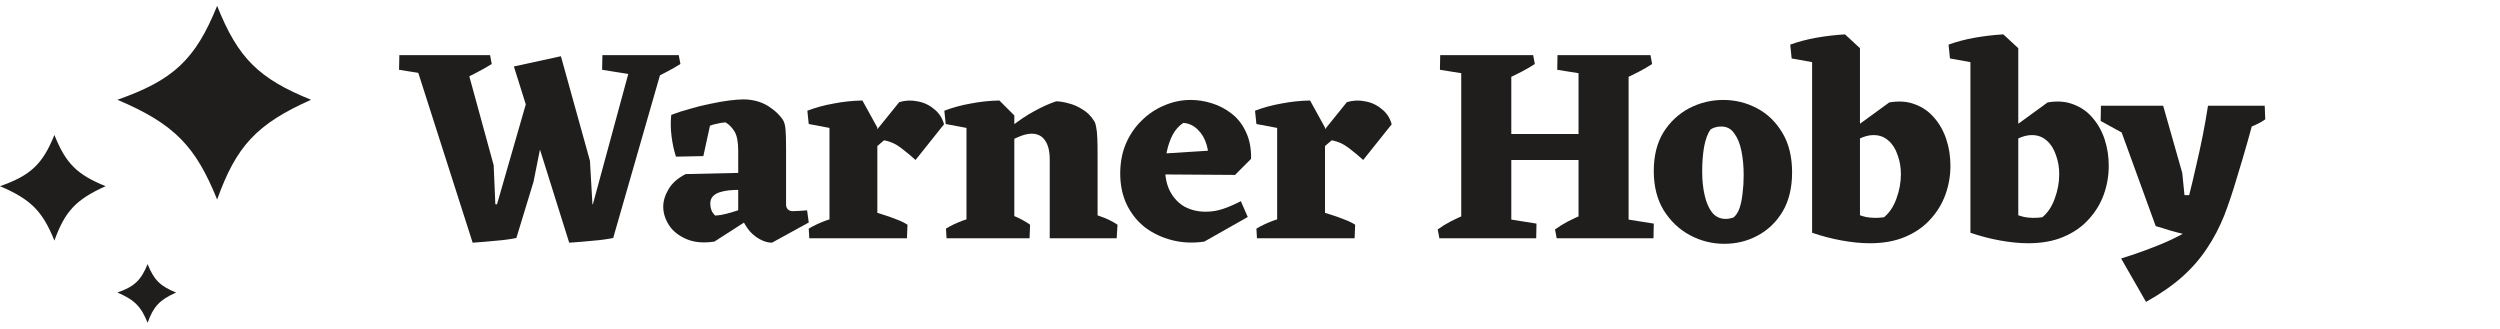
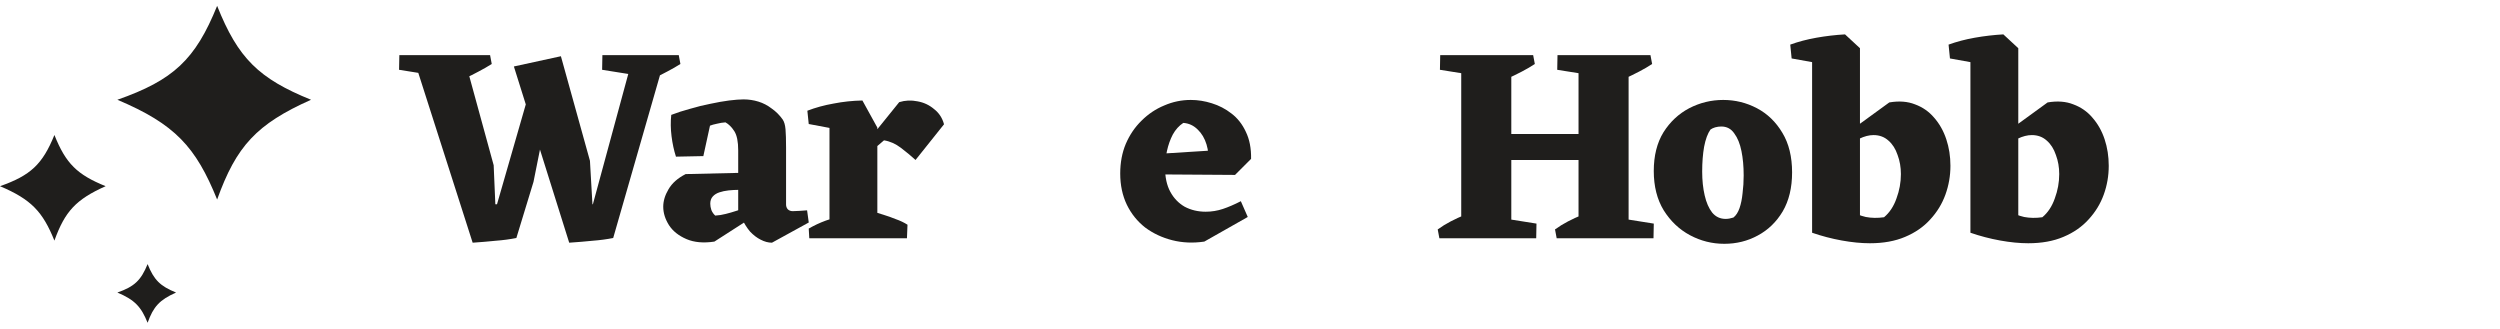
<svg xmlns="http://www.w3.org/2000/svg" width="213" height="28" viewBox="0 0 213 28" fill="none">
  <path d="M26.5 8.5C22.052 6.696 20.282 4.971 18.5 0.5C16.641 5.087 14.768 6.827 10 8.5C14.907 10.575 16.681 12.505 18.5 17C20.134 12.448 21.862 10.568 26.5 8.5Z" fill="#1F1E1C" />
  <path d="M9 15.864C6.574 14.88 5.608 13.939 4.636 11.5C3.622 14.002 2.601 14.951 0 15.864C2.676 16.995 3.644 18.048 4.636 20.5C5.528 18.017 6.47 16.991 9 15.864Z" fill="#1F1E1C" />
  <path d="M15 24.924C13.652 24.378 13.116 23.855 12.576 22.5C12.012 23.89 11.445 24.417 10 24.924C11.487 25.553 12.025 26.138 12.576 27.5C13.071 26.121 13.595 25.551 15 24.924Z" fill="#1F1E1C" />
  <path d="M40.27 20.678L35.155 4.697H39.492L42.061 14.078L42.203 17.401L43.004 17.425L43.994 20.277C43.444 20.387 42.855 20.466 42.226 20.513C41.613 20.576 40.961 20.631 40.27 20.678ZM43.994 20.277L41.755 19.452L45.055 7.997L47.506 9.081L46.469 12.546H46.045L45.455 15.492L43.994 20.277ZM48.496 20.678L43.782 5.663L47.789 4.791L50.264 13.701L50.476 17.401L51.395 17.425L52.244 20.277C51.694 20.387 51.104 20.466 50.476 20.513C49.863 20.576 49.203 20.631 48.496 20.678ZM52.244 20.277L49.957 19.452L53.964 4.697H56.722L52.244 20.277ZM37.253 6.465L34 5.946L34.024 4.697H37.324L37.253 6.465ZM39.563 6.7L39.35 4.697H41.755L41.896 5.451C41.55 5.671 41.181 5.883 40.788 6.087C40.411 6.292 40.003 6.496 39.563 6.7ZM54.554 6.465L51.301 5.946L51.324 4.697H54.624L54.554 6.465ZM55.638 6.7L55.426 4.697H57.83L57.971 5.451C57.626 5.671 57.256 5.883 56.864 6.087C56.486 6.292 56.078 6.496 55.638 6.7Z" fill="#1F1E1C" />
  <path d="M65.771 20.678C65.457 20.678 65.134 20.591 64.804 20.418C64.49 20.261 64.192 20.033 63.909 19.735C63.642 19.421 63.414 19.059 63.225 18.651L62.895 18.533V12.805C62.895 12.067 62.785 11.524 62.565 11.179C62.345 10.833 62.094 10.582 61.811 10.425C61.575 10.44 61.332 10.479 61.08 10.542C60.845 10.589 60.648 10.645 60.491 10.707L59.925 13.3L57.592 13.347C57.419 12.813 57.293 12.232 57.215 11.603C57.136 10.974 57.128 10.37 57.191 9.788C57.678 9.599 58.212 9.427 58.794 9.27C59.375 9.097 59.949 8.955 60.515 8.845C61.096 8.72 61.63 8.625 62.117 8.562C62.62 8.5 63.029 8.468 63.343 8.468C63.783 8.468 64.207 8.531 64.616 8.657C65.024 8.782 65.402 8.979 65.747 9.246C66.109 9.497 66.423 9.812 66.69 10.189C66.816 10.377 66.894 10.652 66.926 11.014C66.957 11.375 66.973 11.902 66.973 12.593V17.425C66.973 17.582 67.02 17.716 67.114 17.826C67.224 17.936 67.366 17.991 67.539 17.991C67.727 17.991 67.916 17.983 68.104 17.967C68.293 17.951 68.513 17.936 68.764 17.92L68.906 18.957L65.771 20.678ZM60.868 20.583C59.941 20.725 59.148 20.654 58.487 20.371C57.828 20.088 57.333 19.696 57.003 19.193C56.673 18.674 56.508 18.148 56.508 17.613C56.508 17.126 56.657 16.631 56.955 16.129C57.254 15.61 57.741 15.178 58.417 14.832L63.626 14.714L63.602 16.199L62.942 16.176C62.66 16.176 62.369 16.191 62.07 16.223C61.787 16.254 61.528 16.309 61.292 16.388C61.057 16.466 60.868 16.584 60.727 16.741C60.585 16.898 60.515 17.103 60.515 17.354C60.515 17.527 60.546 17.708 60.609 17.896C60.687 18.085 60.797 18.242 60.939 18.368C61.237 18.352 61.536 18.305 61.834 18.226C62.149 18.148 62.447 18.061 62.73 17.967C63.013 17.873 63.257 17.794 63.461 17.731L63.767 18.721L60.868 20.583Z" fill="#1F1E1C" />
  <path d="M70.672 20.301V9.788L73.477 8.562L74.75 10.872V20.301H70.672ZM72.346 14.502L73.147 12.994L76.612 8.704C77.115 8.547 77.633 8.523 78.168 8.633C78.702 8.727 79.173 8.947 79.582 9.293C80.006 9.623 80.289 10.055 80.43 10.589L78.003 13.63C77.626 13.284 77.209 12.939 76.754 12.593C76.298 12.247 75.819 12.035 75.316 11.957L72.346 14.502ZM68.904 10.566L68.787 9.434C69.478 9.167 70.224 8.963 71.026 8.822C71.827 8.665 72.644 8.578 73.477 8.562L73.454 10.212L71.662 11.084L68.904 10.566ZM68.952 20.301L68.904 19.476C69.36 19.209 69.847 18.981 70.366 18.792C70.9 18.604 71.387 18.454 71.827 18.344L71.591 20.301H68.952ZM73.642 20.301L74.231 18.014C74.561 18.077 74.907 18.171 75.269 18.297C75.63 18.407 75.984 18.533 76.329 18.674C76.691 18.8 77.021 18.957 77.319 19.146L77.272 20.301H73.642Z" fill="#1F1E1C" />
-   <path d="M82.343 20.301V9.788L85.147 8.562L86.42 9.835V20.301H82.343ZM89.437 20.301V13.583C89.437 12.86 89.296 12.31 89.013 11.933C88.746 11.556 88.353 11.375 87.834 11.391C87.489 11.407 87.112 11.509 86.703 11.697C86.294 11.87 85.886 12.09 85.477 12.357C85.069 12.609 84.676 12.876 84.299 13.159L84.157 12.546C84.817 11.886 85.485 11.297 86.161 10.778C86.837 10.244 87.497 9.804 88.141 9.458C88.801 9.097 89.414 8.822 89.979 8.633C90.278 8.633 90.624 8.688 91.016 8.798C91.425 8.892 91.826 9.065 92.219 9.317C92.627 9.552 92.965 9.89 93.232 10.33C93.311 10.456 93.366 10.629 93.397 10.849C93.444 11.069 93.476 11.375 93.491 11.768C93.507 12.145 93.515 12.664 93.515 13.324V20.301H89.437ZM80.575 10.566L80.457 9.434C81.148 9.167 81.895 8.963 82.696 8.822C83.497 8.665 84.315 8.578 85.147 8.562L85.124 10.212L83.332 11.084L80.575 10.566ZM80.645 20.301L80.598 19.476C81.038 19.209 81.517 18.981 82.036 18.792C82.57 18.604 83.058 18.454 83.497 18.344L83.285 20.301H80.645ZM84.299 20.301L84.888 17.873C85.375 17.998 85.87 18.171 86.373 18.391C86.876 18.596 87.34 18.847 87.764 19.146L87.717 20.301H84.299ZM91.394 20.301L91.983 17.873C92.486 17.998 93.036 18.171 93.633 18.391C94.246 18.596 94.772 18.847 95.212 19.146L95.141 20.301H91.394Z" fill="#1F1E1C" />
  <path d="M102.609 20.583C101.65 20.725 100.739 20.686 99.875 20.466C99.01 20.246 98.24 19.884 97.565 19.381C96.905 18.863 96.386 18.218 96.009 17.448C95.632 16.663 95.443 15.775 95.443 14.785C95.443 13.858 95.6 13.017 95.915 12.263C96.245 11.493 96.693 10.833 97.258 10.283C97.824 9.717 98.468 9.285 99.191 8.987C99.914 8.672 100.668 8.515 101.454 8.515C102.051 8.515 102.648 8.61 103.245 8.798C103.858 8.987 104.416 9.277 104.919 9.67C105.437 10.063 105.846 10.582 106.144 11.226C106.459 11.87 106.608 12.64 106.592 13.536L102.915 13.866C102.994 13.347 102.955 12.829 102.797 12.31C102.64 11.792 102.389 11.367 102.043 11.037C101.697 10.692 101.289 10.503 100.817 10.472C100.456 10.707 100.157 11.037 99.922 11.462C99.702 11.886 99.537 12.349 99.427 12.852C99.317 13.355 99.262 13.834 99.262 14.29C99.262 15.107 99.411 15.791 99.71 16.341C100.008 16.891 100.417 17.315 100.935 17.613C101.47 17.896 102.067 18.038 102.727 18.038C103.23 18.038 103.717 17.959 104.188 17.802C104.659 17.645 105.17 17.425 105.72 17.142L106.309 18.486L102.609 20.583ZM105.225 14.903L98.177 14.856L97.895 13.159L104.636 12.734L106.592 13.536L105.225 14.903Z" fill="#1F1E1C" />
-   <path d="M108.813 20.301V9.788L111.618 8.562L112.891 10.872V20.301H108.813ZM110.487 14.502L111.288 12.994L114.753 8.704C115.256 8.547 115.775 8.523 116.309 8.633C116.843 8.727 117.315 8.947 117.723 9.293C118.147 9.623 118.43 10.055 118.572 10.589L116.144 13.63C115.767 13.284 115.35 12.939 114.895 12.593C114.439 12.247 113.96 12.035 113.457 11.957L110.487 14.502ZM107.046 10.566L106.928 9.434C107.619 9.167 108.366 8.963 109.167 8.822C109.968 8.665 110.786 8.578 111.618 8.562L111.595 10.212L109.803 11.084L107.046 10.566ZM107.093 20.301L107.046 19.476C107.501 19.209 107.988 18.981 108.507 18.792C109.041 18.604 109.528 18.454 109.968 18.344L109.733 20.301H107.093ZM111.783 20.301L112.373 18.014C112.703 18.077 113.048 18.171 113.41 18.297C113.771 18.407 114.125 18.533 114.47 18.674C114.832 18.8 115.162 18.957 115.46 19.146L115.413 20.301H111.783Z" fill="#1F1E1C" />
  <path d="M124.497 20.301V4.697H128.763V20.301H124.497ZM127.608 13.63V11.414H135.952V13.63H127.608ZM134.491 20.301V4.697H138.757V20.301H134.491ZM125.935 6.465L122.682 5.946L122.706 4.697H126.005L125.935 6.465ZM128.433 6.7L128.41 4.697H130.625L130.767 5.451C130.437 5.671 130.075 5.883 129.682 6.087C129.29 6.292 128.873 6.496 128.433 6.7ZM135.929 6.465L132.676 5.946L132.699 4.697H135.999L135.929 6.465ZM138.427 6.7L138.404 4.697H140.619L140.761 5.451C140.431 5.671 140.069 5.883 139.676 6.087C139.284 6.292 138.867 6.496 138.427 6.7ZM122.635 20.301L122.493 19.546C122.839 19.295 123.208 19.067 123.601 18.863C123.994 18.659 124.403 18.47 124.827 18.297L124.85 20.301H122.635ZM127.585 20.301L127.655 18.533L130.908 19.051L130.885 20.301H127.585ZM132.629 20.301L132.487 19.546C132.833 19.295 133.202 19.067 133.595 18.863C133.988 18.659 134.397 18.47 134.821 18.297L134.844 20.301H132.629ZM137.579 20.301L137.649 18.533L140.902 19.051L140.878 20.301H137.579Z" fill="#1F1E1C" />
  <path d="M146.911 20.772C145.874 20.772 144.9 20.528 143.989 20.041C143.077 19.554 142.331 18.847 141.749 17.92C141.184 16.993 140.901 15.877 140.901 14.573C140.901 13.269 141.176 12.169 141.726 11.273C142.291 10.377 143.022 9.694 143.918 9.222C144.829 8.751 145.796 8.515 146.817 8.515C147.838 8.515 148.797 8.751 149.693 9.222C150.588 9.694 151.311 10.393 151.861 11.32C152.411 12.232 152.686 13.355 152.686 14.691C152.686 15.995 152.419 17.103 151.885 18.014C151.35 18.91 150.643 19.593 149.763 20.065C148.899 20.536 147.948 20.772 146.911 20.772ZM147.029 18.651C147.233 18.651 147.453 18.611 147.689 18.533C147.909 18.36 148.082 18.093 148.208 17.731C148.333 17.37 148.42 16.946 148.467 16.459C148.53 15.971 148.561 15.469 148.561 14.95C148.561 14.18 148.498 13.489 148.373 12.876C148.247 12.247 148.043 11.744 147.76 11.367C147.493 10.974 147.123 10.778 146.652 10.778C146.479 10.778 146.306 10.802 146.133 10.849C145.976 10.896 145.843 10.959 145.733 11.037C145.497 11.367 145.316 11.854 145.191 12.499C145.081 13.127 145.026 13.834 145.026 14.62C145.026 15.359 145.096 16.034 145.238 16.647C145.379 17.26 145.591 17.747 145.874 18.108C146.173 18.47 146.558 18.651 147.029 18.651Z" fill="#1F1E1C" />
  <path d="M159.318 20.725C158.579 20.725 157.778 20.646 156.913 20.489C156.049 20.332 155.208 20.112 154.391 19.829L156.654 17.071C156.953 17.417 157.29 17.716 157.668 17.967C158.06 18.203 158.493 18.376 158.964 18.486C159.451 18.58 159.97 18.588 160.52 18.509C160.991 18.116 161.345 17.582 161.58 16.906C161.832 16.231 161.957 15.539 161.957 14.832C161.957 14.251 161.863 13.709 161.675 13.206C161.502 12.687 161.242 12.279 160.897 11.98C160.551 11.666 160.127 11.509 159.624 11.509C159.247 11.509 158.846 11.611 158.422 11.815C158.013 12.004 157.581 12.239 157.125 12.522L156.913 11.674L160.967 8.727C161.8 8.586 162.531 8.641 163.16 8.892C163.804 9.128 164.346 9.505 164.786 10.024C165.242 10.542 165.587 11.155 165.823 11.862C166.059 12.569 166.177 13.324 166.177 14.125C166.177 14.974 166.035 15.791 165.752 16.576C165.469 17.362 165.037 18.069 164.456 18.698C163.89 19.326 163.175 19.821 162.311 20.183C161.462 20.544 160.465 20.725 159.318 20.725ZM154.391 19.829V4.178L157.196 2.929L158.469 4.108V19.311L154.391 19.829ZM152.647 4.98L152.529 3.801C153.221 3.55 153.967 3.353 154.768 3.212C155.57 3.07 156.379 2.976 157.196 2.929V4.603L155.405 5.475L152.647 4.98Z" fill="#1F1E1C" />
  <path d="M172.806 20.725C172.068 20.725 171.266 20.646 170.402 20.489C169.538 20.332 168.697 20.112 167.88 19.829L170.143 17.071C170.441 17.417 170.779 17.716 171.156 17.967C171.549 18.203 171.981 18.376 172.453 18.486C172.94 18.58 173.458 18.588 174.008 18.509C174.48 18.116 174.833 17.582 175.069 16.906C175.32 16.231 175.446 15.539 175.446 14.832C175.446 14.251 175.352 13.709 175.163 13.206C174.99 12.687 174.731 12.279 174.385 11.98C174.04 11.666 173.615 11.509 173.113 11.509C172.735 11.509 172.335 11.611 171.911 11.815C171.502 12.004 171.07 12.239 170.614 12.522L170.402 11.674L174.456 8.727C175.289 8.586 176.02 8.641 176.648 8.892C177.292 9.128 177.835 9.505 178.275 10.024C178.73 10.542 179.076 11.155 179.312 11.862C179.547 12.569 179.665 13.324 179.665 14.125C179.665 14.974 179.524 15.791 179.241 16.576C178.958 17.362 178.526 18.069 177.945 18.698C177.379 19.326 176.664 19.821 175.8 20.183C174.951 20.544 173.953 20.725 172.806 20.725ZM167.88 19.829V4.178L170.685 2.929L171.958 4.108V19.311L167.88 19.829ZM166.136 4.98L166.018 3.801C166.709 3.55 167.456 3.353 168.257 3.212C169.058 3.07 169.868 2.976 170.685 2.929V4.603L168.893 5.475L166.136 4.98Z" fill="#1F1E1C" />
-   <path d="M182.841 25.722L180.72 22.021C181.647 21.738 182.55 21.424 183.43 21.078C184.31 20.748 185.159 20.363 185.976 19.923C185.583 19.829 185.198 19.727 184.821 19.617C184.444 19.491 184.059 19.373 183.666 19.264L180.178 9.67L184.302 9.01L185.929 14.738L186.117 16.623H186.518C186.722 15.822 186.919 14.997 187.107 14.149C187.312 13.284 187.5 12.42 187.673 11.556C187.846 10.676 187.995 9.827 188.121 9.01H192.34C192.073 9.984 191.79 11.006 191.491 12.074C191.193 13.127 190.879 14.188 190.549 15.256C190.234 16.325 189.889 17.354 189.512 18.344C189.103 19.366 188.608 20.308 188.027 21.173C187.445 22.053 186.738 22.862 185.905 23.601C185.072 24.339 184.051 25.046 182.841 25.722ZM183.242 12.64L178.975 10.307L178.999 9.01H184.279L183.242 12.64ZM191.232 11.037L189.205 9.01H192.953L193 10.165C192.764 10.338 192.489 10.495 192.175 10.637C191.861 10.778 191.546 10.912 191.232 11.037Z" fill="#1F1E1C" />
</svg>